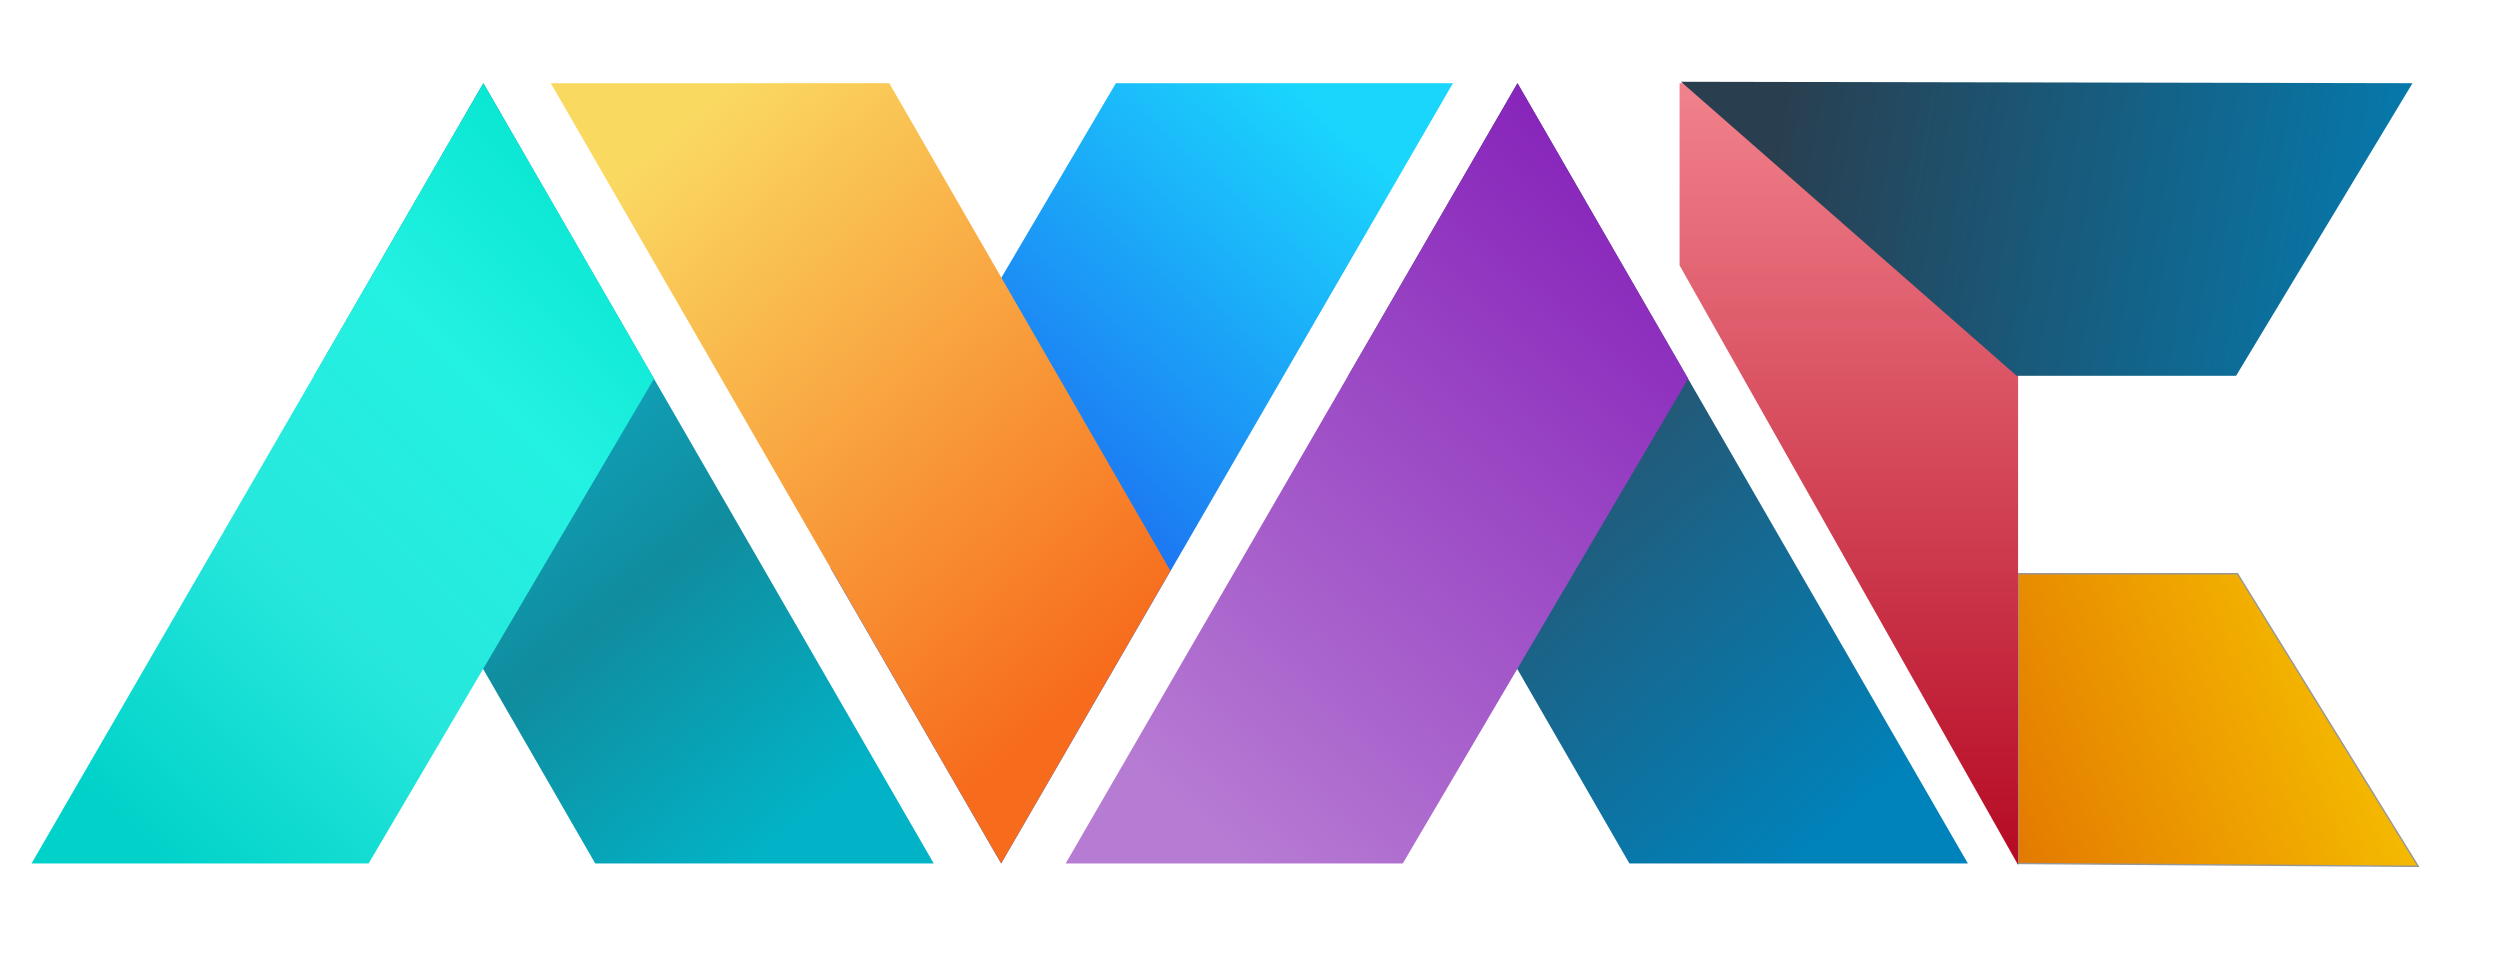
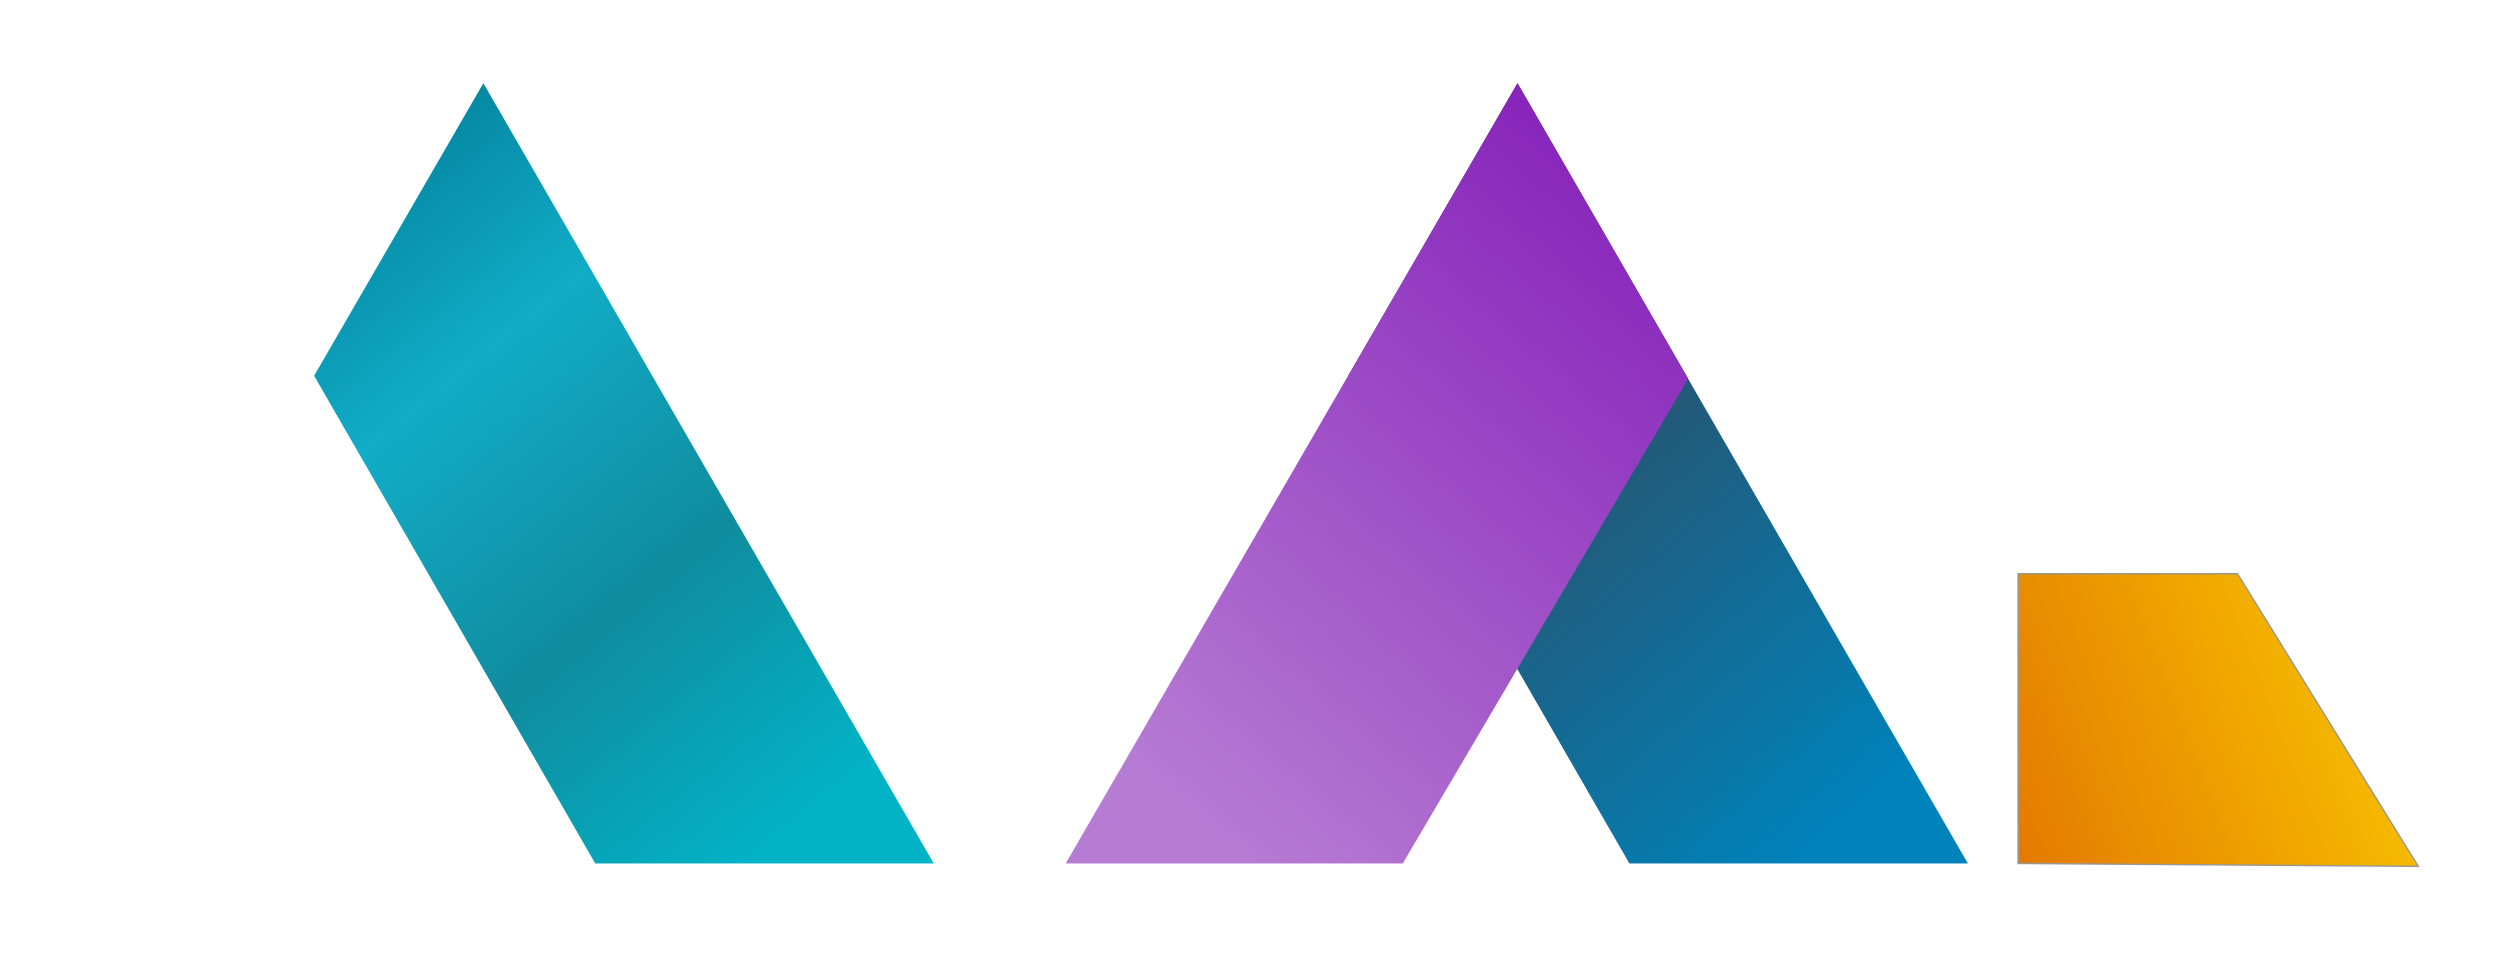
<svg xmlns="http://www.w3.org/2000/svg" width="1743px" height="665px" viewBox="0 0 1743 665" version="1.1">
  <title>Artboard 2</title>
  <desc>Created with Sketch.</desc>
  <defs>
    <linearGradient x1="61.145%" y1="-21.985%" x2="23.652%" y2="159.338%" id="linearGradient-1">
      <stop stop-color="#F7C200" offset="0%" />
      <stop stop-color="#D95300" offset="100%" />
    </linearGradient>
    <linearGradient x1="50%" y1="0%" x2="50%" y2="98.814%" id="linearGradient-2">
      <stop stop-color="#F1828C" offset="0%" />
      <stop stop-color="#B60B25" offset="100%" />
    </linearGradient>
    <linearGradient x1="69.805%" y1="0%" x2="0%" y2="100%" id="linearGradient-3">
      <stop stop-color="#293F50" offset="0%" />
      <stop stop-color="#0082BA" offset="100%" />
    </linearGradient>
    <linearGradient x1="27.966%" y1="0%" x2="74.9%" y2="67.67%" id="linearGradient-4">
      <stop stop-color="#0082BA" offset="0%" />
      <stop stop-color="#304A5F" offset="100%" />
    </linearGradient>
    <linearGradient x1="70.491%" y1="0%" x2="8.178%" y2="90.134%" id="linearGradient-5">
      <stop stop-color="#B67BD3" offset="0%" />
      <stop stop-color="#8622BA" offset="100%" />
    </linearGradient>
    <linearGradient x1="74.221%" y1="0%" x2="29.962%" y2="62.181%" id="linearGradient-6">
      <stop stop-color="#1AD6FD" offset="0%" />
      <stop stop-color="#1D62F0" offset="100%" />
    </linearGradient>
    <linearGradient x1="28.978%" y1="0%" x2="83.752%" y2="80.156%" id="linearGradient-7">
      <stop stop-color="#FAD961" offset="0%" />
      <stop stop-color="#F76B1C" offset="100%" />
    </linearGradient>
    <linearGradient x1="28.795%" y1="0%" x2="93.209%" y2="100%" id="linearGradient-8">
      <stop stop-color="#02B3C7" offset="0%" />
      <stop stop-color="#108C9E" offset="33.209%" />
      <stop stop-color="#11ACC7" offset="66.273%" />
      <stop stop-color="#0A96B1" offset="81.271%" />
      <stop stop-color="#017B95" offset="100%" />
    </linearGradient>
    <linearGradient x1="80.087%" y1="0.621%" x2="7.426%" y2="94.752%" id="linearGradient-9">
      <stop stop-color="#00D2C9" offset="0%" />
      <stop stop-color="#27E7DC" offset="34.977%" />
      <stop stop-color="#23F1E1" offset="67.759%" />
      <stop stop-color="#02E4CF" offset="100%" />
    </linearGradient>
  </defs>
  <g id="Page-1" stroke="none" stroke-width="1" fill="none" fill-rule="evenodd">
    <g id="Artboard-2">
      <g id="C1" transform="translate(1171, -164)">
        <polygon id="Path-3" stroke="#979797" fill="url(#linearGradient-1)" transform="translate(331.766, 691.25) rotate(60) translate(-331.766, -691.25) " points="250.181 578.059 489.85 570.939 348.618 811.561 173.681 710.561" />
-         <polygon id="Rectangle" fill="url(#linearGradient-2)" points="0 222 236 222 236 767 0 349" />
-         <polygon id="Path-3" fill="url(#linearGradient-3)" transform="translate(284.792, 271.37) rotate(-120) translate(-284.792, -271.37) " points="175.775 150.933 470.31 50.783 214.444 491.956 99.275 283.435" />
      </g>
      <g id="A2" transform="translate(1057.5, 330) rotate(180) translate(-1057.5, -330) translate(743, 58)">
        <polygon id="Path-2" fill="url(#linearGradient-4)" points="0 0 236 0 432 340 314 544" />
        <polygon id="Path-3" fill="url(#linearGradient-5)" points="394 0 629 0 314 544 195 338" />
      </g>
      <g id="V1" transform="translate(384, 58)">
-         <polygon id="Path-3" fill="url(#linearGradient-6)" points="394 0 629 0 314 544 195 338" />
-         <polygon id="Path-2" fill="url(#linearGradient-7)" points="0 0 236 0 432 340 314 544" />
-       </g>
+         </g>
      <g id="A1" transform="translate(336.5, 330) rotate(180) translate(-336.5, -330) translate(22, 58)">
        <polygon id="Path-2" fill="url(#linearGradient-8)" points="0 0 236 0 432 340 314 544" />
-         <polygon id="Path-3" fill="url(#linearGradient-9)" points="394 1.13686838e-13 629 1.13686838e-13 314 544 195 338" />
      </g>
    </g>
  </g>
</svg>